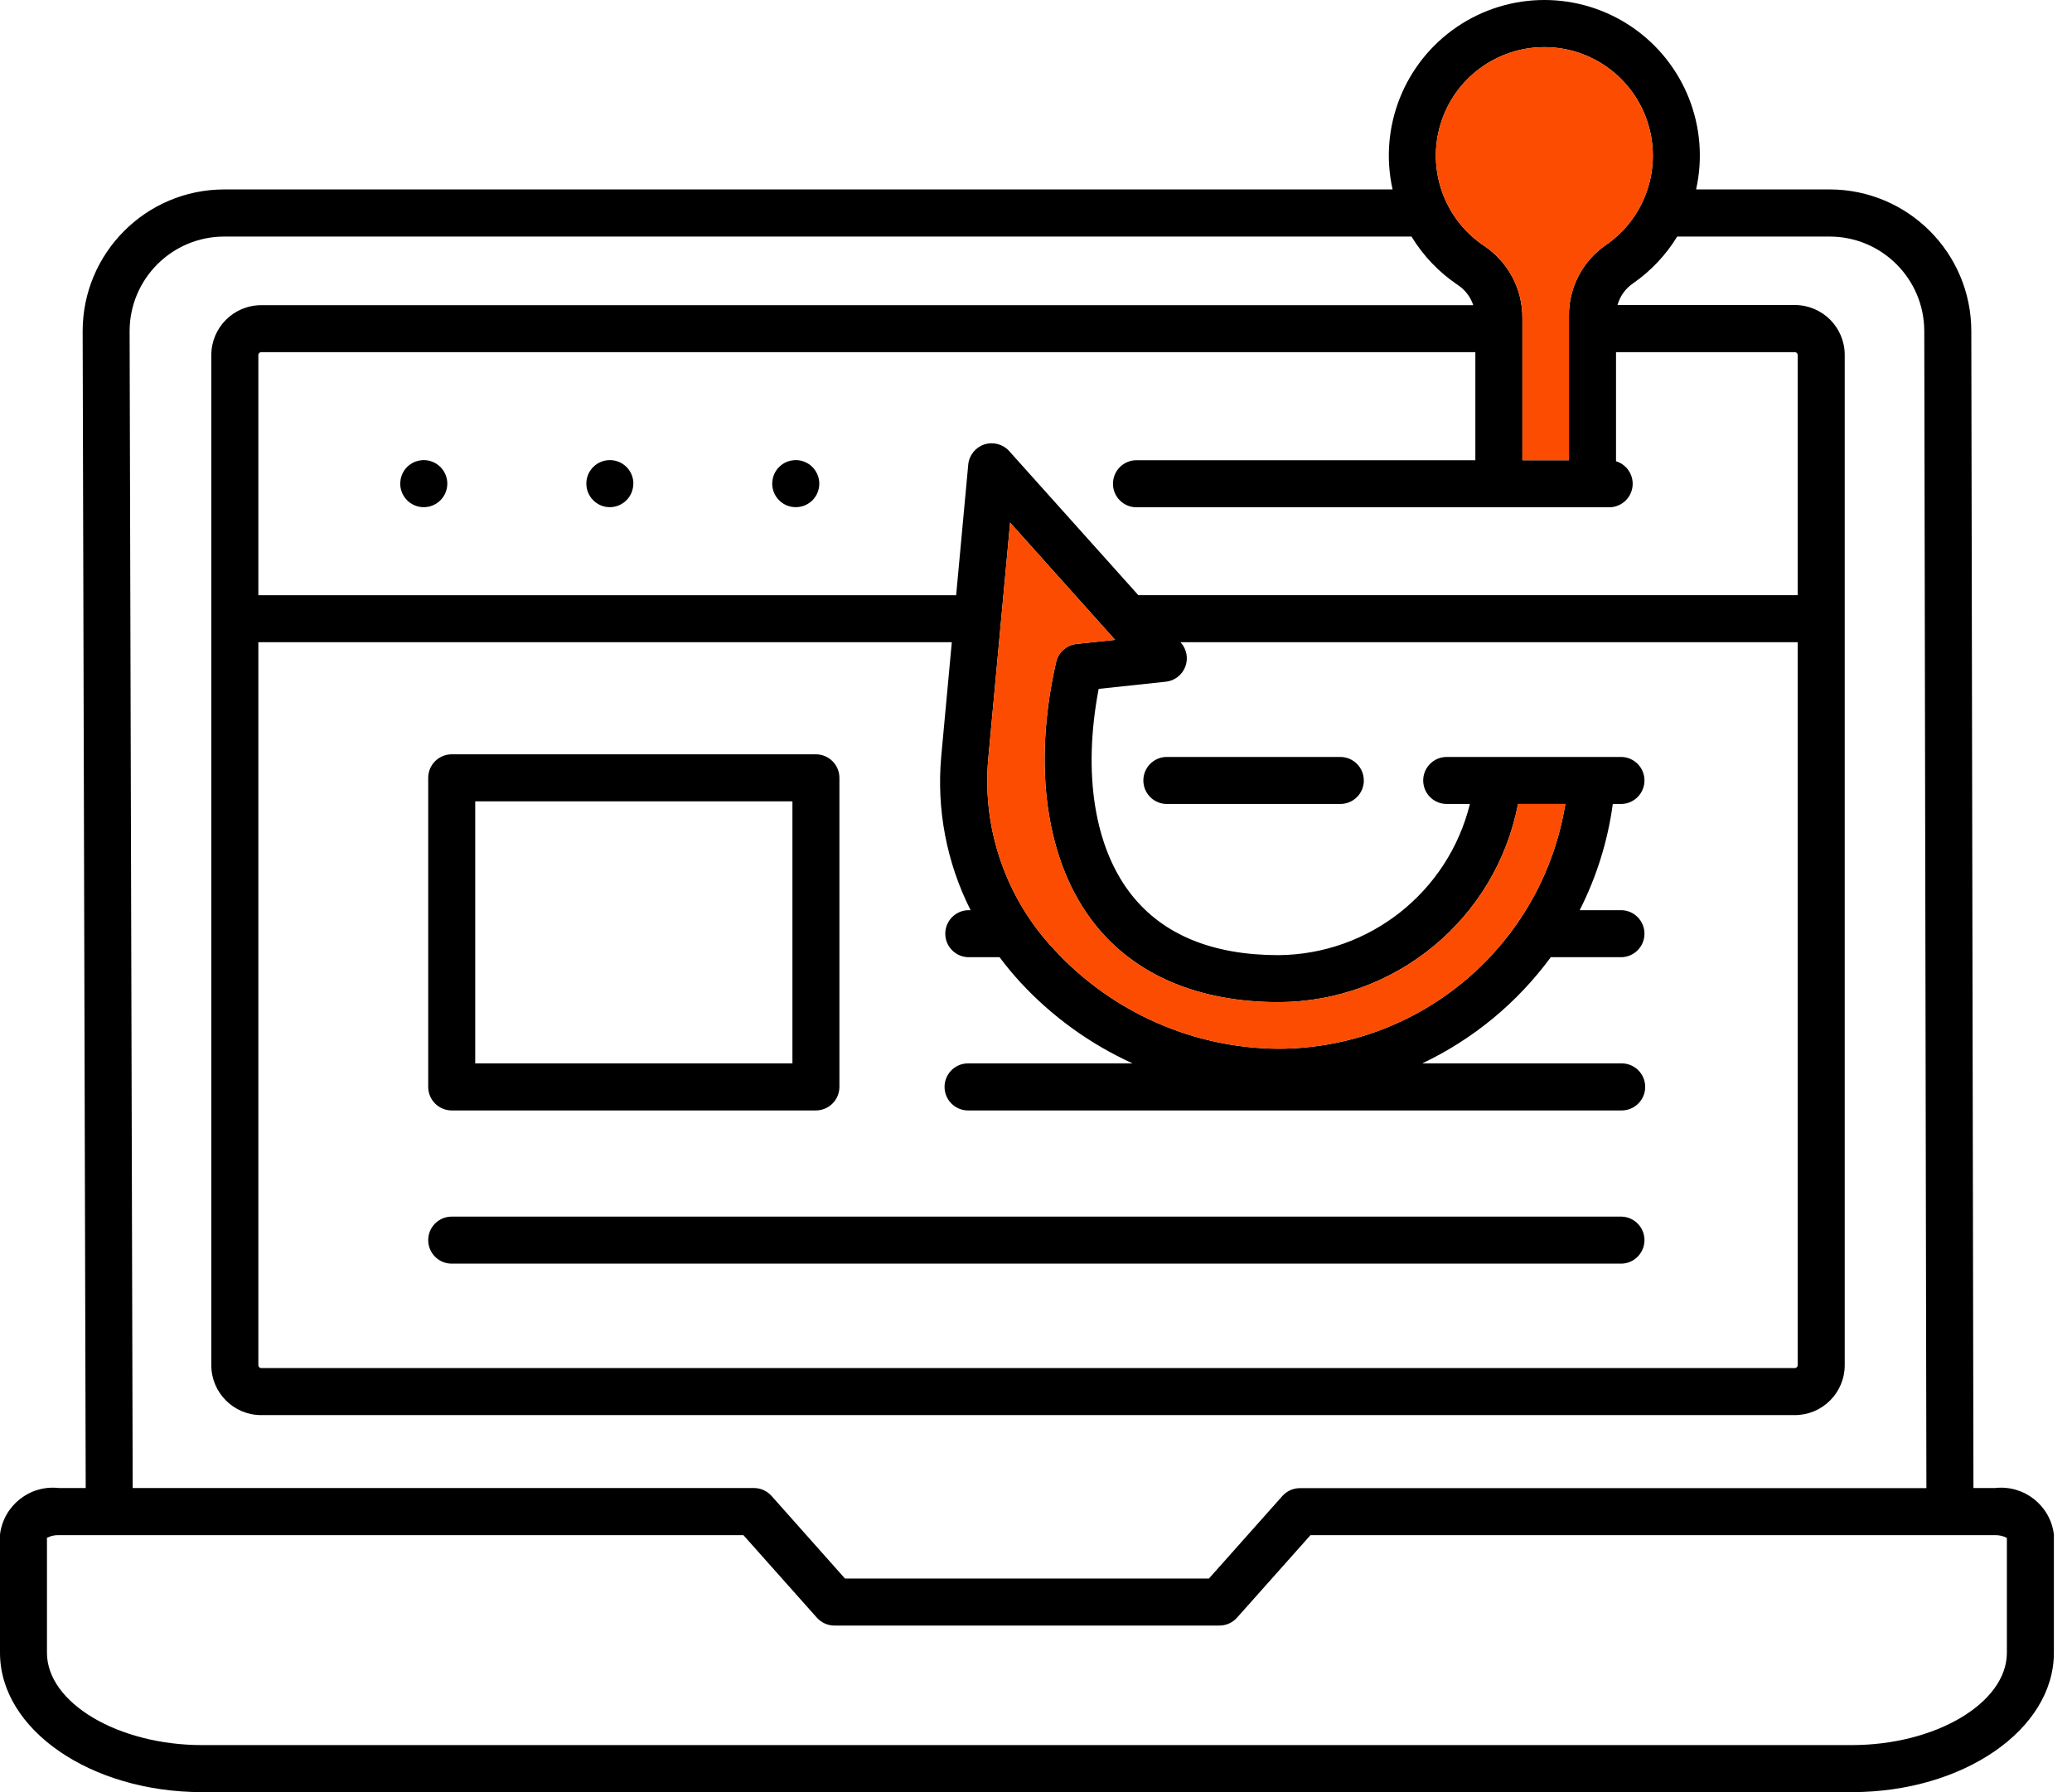
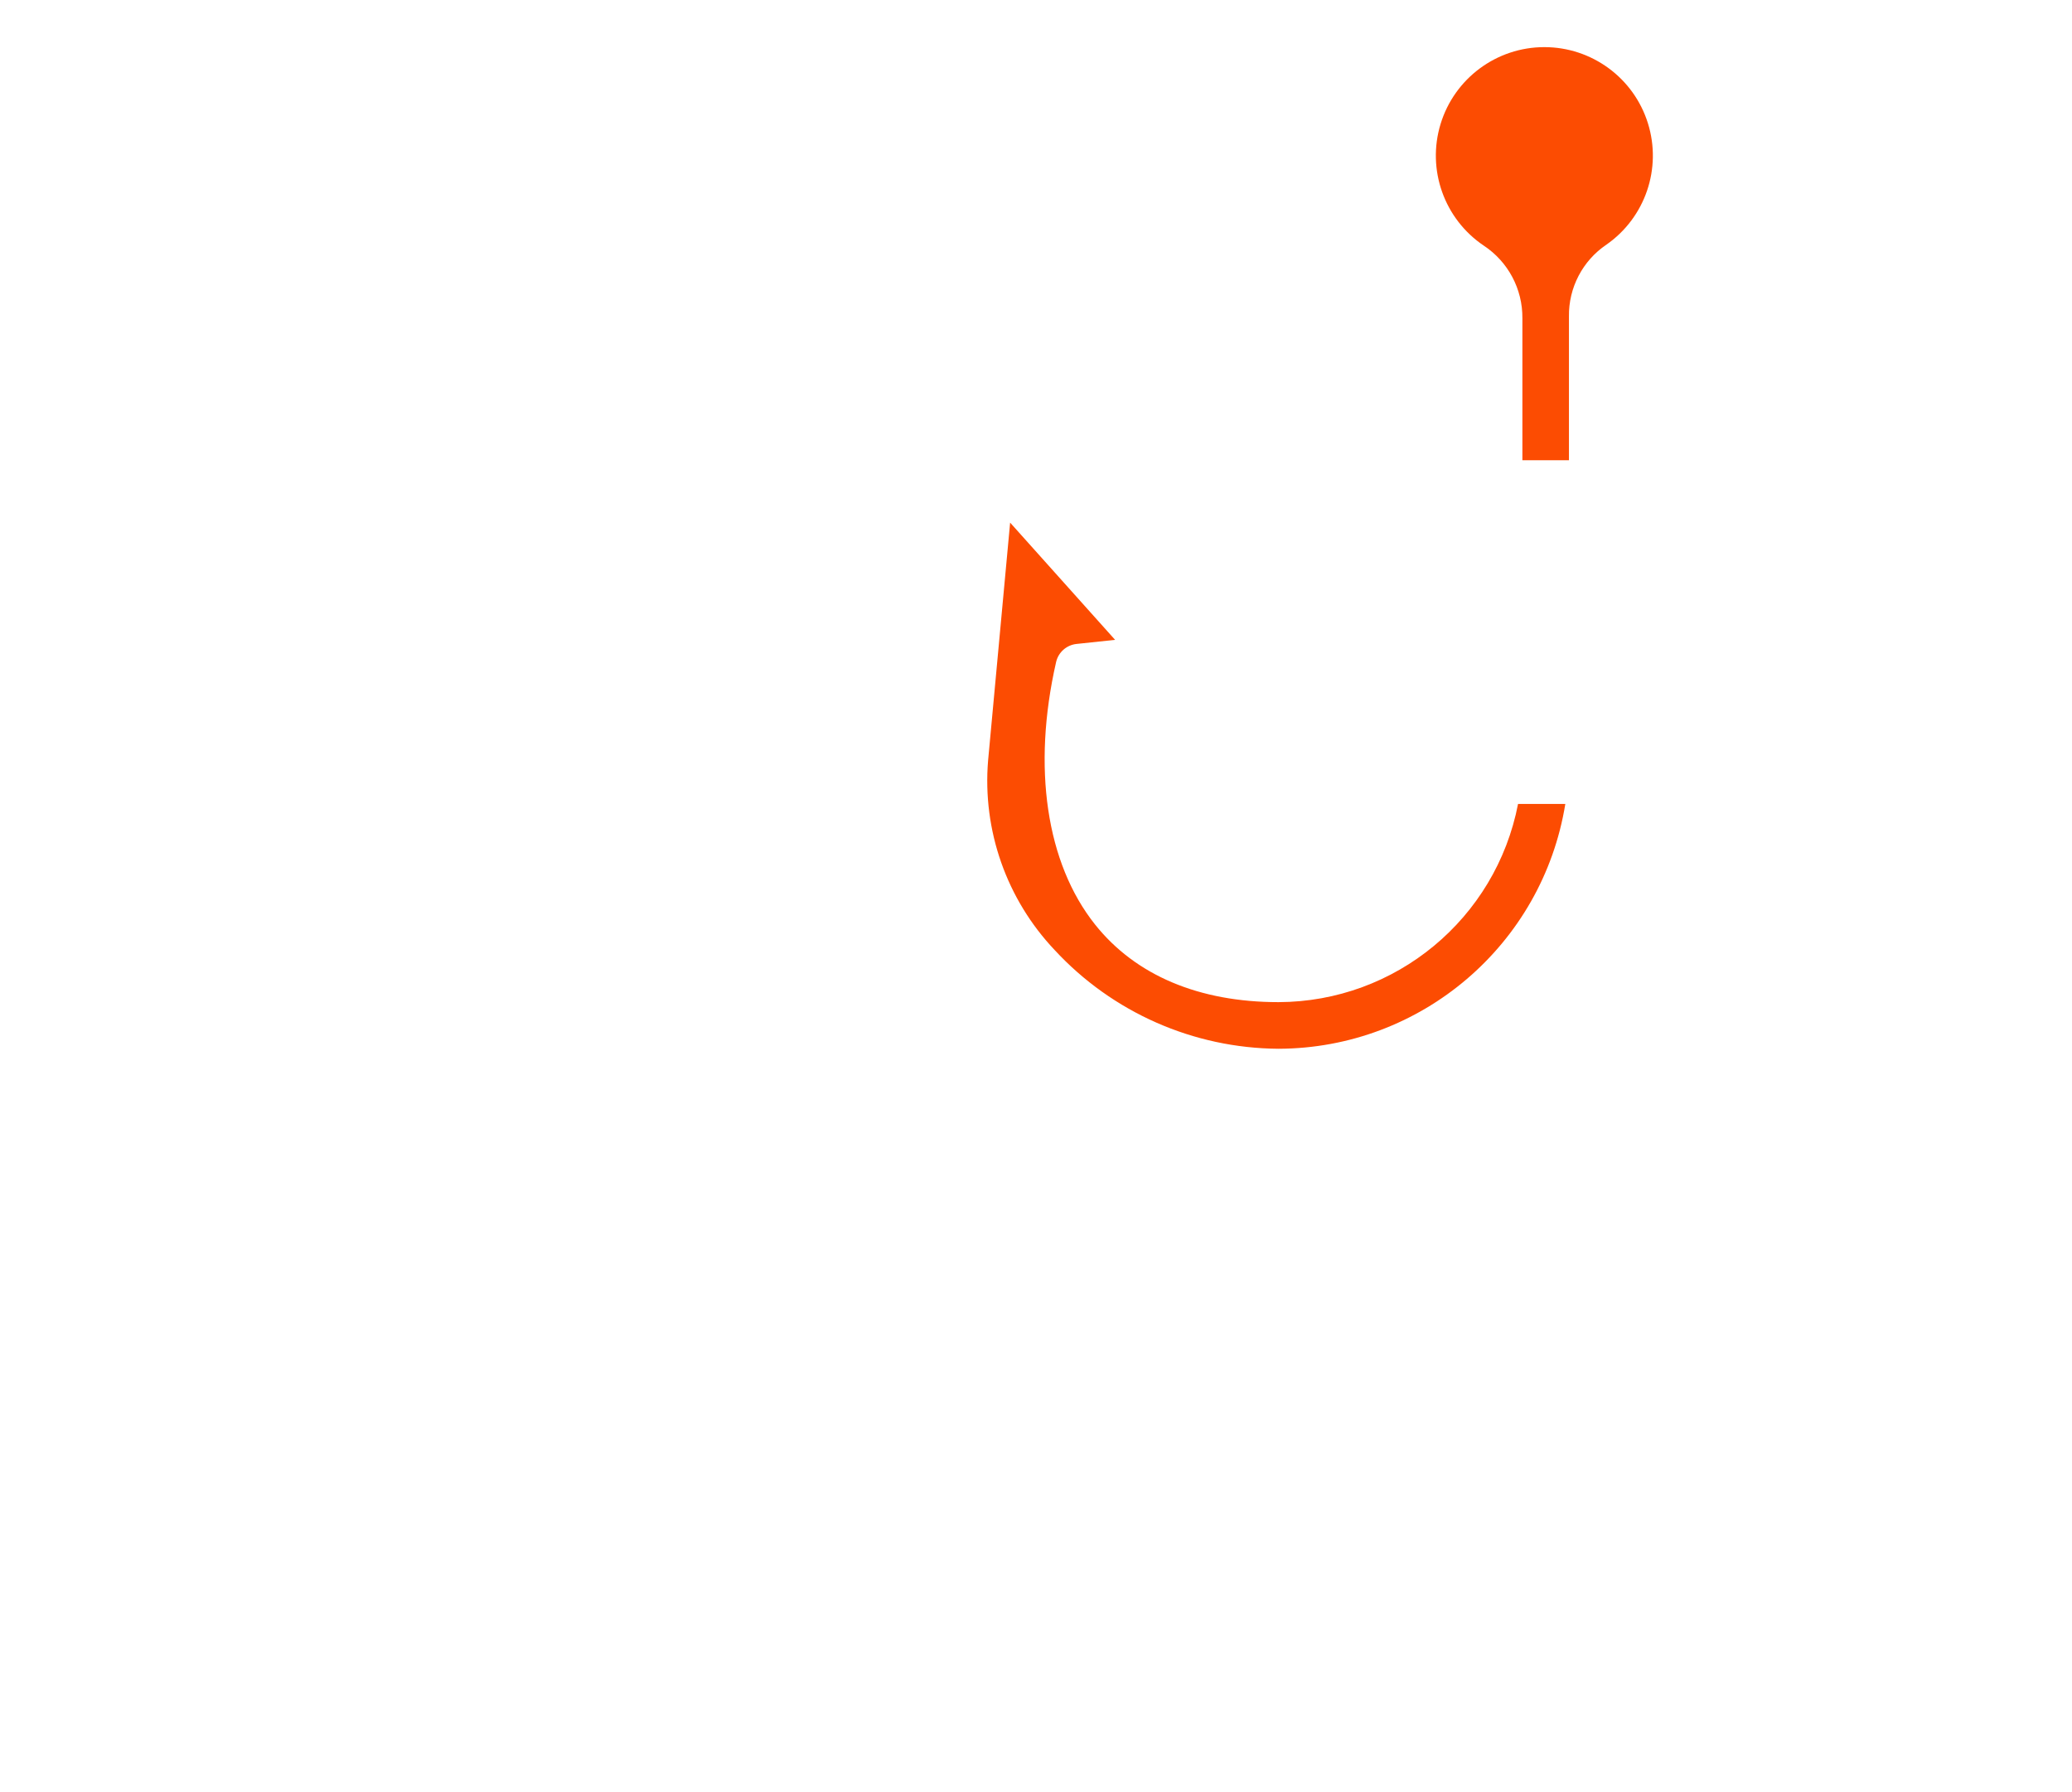
<svg xmlns="http://www.w3.org/2000/svg" width="74px" height="64px" viewBox="0 0 74 64" version="1.1">
  <title>Bait &amp; Switch</title>
  <g id="Page-1" stroke="none" stroke-width="1" fill="none" fill-rule="evenodd">
    <g id="Stye-Guide" transform="translate(-1532, -378)" fill-rule="nonzero">
      <g id="Bait-&amp;-Switch" transform="translate(1532, 378)">
-         <path d="M71.249,53.14 L70.48,53.14 L70.404,11.818 C70.399,9.029 68.139,6.77 65.351,6.765 L60.575,6.765 C61.072,4.542 60.161,2.241 58.277,0.96 C56.393,-0.32 53.918,-0.32 52.034,0.96 C50.15,2.241 49.238,4.542 49.735,6.765 L8.005,6.765 C5.214,6.77 2.954,9.033 2.952,11.824 L3.061,53.14 L2.105,53.14 C1.067,53.021 0.126,53.762 0,54.8 L0,59.024 C0,61.768 3.239,64 7.22,64 L66.134,64 C70.114,64 73.353,61.768 73.353,59.024 L73.353,54.8 C73.228,53.762 72.287,53.021 71.249,53.14 Z M55.157,1.683 C56.85,1.683 58.347,2.783 58.853,4.398 C59.36,6.014 58.759,7.771 57.37,8.738 C56.521,9.312 56.019,10.276 56.034,11.3 L56.034,16.435 L54.371,16.435 L54.371,11.366 C54.381,10.324 53.863,9.349 52.995,8.774 C51.579,7.823 50.952,6.058 51.449,4.428 C51.947,2.797 53.452,1.682 55.157,1.683 Z M9.227,22.935 L33.993,22.935 L33.616,27.005 C33.443,28.9 33.807,30.805 34.664,32.504 L34.574,32.504 C34.12,32.518 33.76,32.89 33.76,33.344 C33.76,33.797 34.12,34.169 34.574,34.183 L35.699,34.183 C35.923,34.483 36.164,34.775 36.422,35.058 C37.555,36.29 38.925,37.282 40.449,37.975 L34.574,37.975 C34.11,37.975 33.734,38.351 33.734,38.815 C33.734,39.279 34.11,39.656 34.574,39.656 L57.917,39.656 C58.381,39.656 58.757,39.279 58.757,38.815 C58.757,38.351 58.381,37.975 57.917,37.975 L50.795,37.975 C52.615,37.111 54.192,35.808 55.385,34.183 L57.917,34.183 C58.37,34.169 58.731,33.797 58.731,33.344 C58.731,32.89 58.37,32.518 57.917,32.504 L56.417,32.504 C57.021,31.315 57.421,30.033 57.6,28.711 L57.917,28.711 C58.37,28.697 58.731,28.325 58.731,27.871 C58.731,27.418 58.37,27.046 57.917,27.032 L51.695,27.032 C51.388,27.022 51.101,27.18 50.945,27.444 C50.789,27.708 50.789,28.035 50.945,28.299 C51.101,28.563 51.388,28.721 51.695,28.711 L52.497,28.711 C51.719,31.86 48.907,34.081 45.663,34.11 C43.318,34.11 41.556,33.39 40.424,31.971 C39.085,30.288 38.661,27.626 39.238,24.601 L41.636,24.345 C41.95,24.312 42.218,24.105 42.331,23.811 C42.444,23.517 42.383,23.184 42.173,22.949 L42.16,22.935 L64.203,22.935 L64.203,48.756 C64.202,48.81 64.158,48.854 64.103,48.856 L9.327,48.856 C9.272,48.854 9.228,48.81 9.227,48.756 L9.227,22.935 Z M39.11,33.017 C40.555,34.831 42.821,35.788 45.663,35.788 C49.839,35.776 53.423,32.811 54.216,28.711 L55.904,28.711 C55.089,33.739 50.756,37.438 45.663,37.453 C42.624,37.434 39.728,36.157 37.665,33.926 C35.947,32.111 35.083,29.651 35.289,27.161 L36.076,18.664 L39.825,22.85 L38.451,22.996 C38.093,23.033 37.798,23.293 37.718,23.643 C36.859,27.409 37.365,30.826 39.11,33.017 L39.11,33.017 Z M64.203,21.255 L40.655,21.255 L36.043,16.109 C35.82,15.861 35.47,15.768 35.153,15.872 C34.836,15.977 34.611,16.26 34.58,16.593 L34.148,21.256 L9.227,21.256 L9.227,12.675 C9.228,12.621 9.273,12.577 9.327,12.576 L52.691,12.576 L52.691,16.435 L40.589,16.435 C40.125,16.435 39.749,16.811 39.749,17.276 C39.749,17.74 40.125,18.116 40.589,18.116 L57.471,18.116 C57.887,18.115 58.24,17.811 58.301,17.399 C58.362,16.988 58.113,16.593 57.715,16.472 L57.715,12.576 L64.103,12.576 C64.157,12.577 64.202,12.621 64.203,12.675 L64.203,21.255 Z M4.629,11.822 C4.633,9.959 6.144,8.45 8.007,8.448 L50.411,8.448 C50.828,9.134 51.389,9.722 52.056,10.171 C52.32,10.343 52.518,10.6 52.617,10.899 L9.327,10.899 C8.345,10.9 7.548,11.696 7.547,12.679 L7.547,48.756 C7.548,49.738 8.345,50.535 9.327,50.536 L64.103,50.536 C65.085,50.534 65.881,49.738 65.883,48.756 L65.883,12.675 C65.883,11.692 65.086,10.894 64.103,10.893 L57.768,10.893 C57.857,10.575 58.056,10.298 58.331,10.114 C58.964,9.673 59.498,9.106 59.9,8.448 L65.346,8.448 C67.212,8.45 68.723,9.962 68.724,11.827 L68.8,53.144 L46.426,53.144 C46.186,53.144 45.958,53.246 45.799,53.425 L43.176,56.372 L30.178,56.372 L27.555,53.422 C27.395,53.243 27.167,53.14 26.927,53.14 L4.739,53.14 L4.629,11.822 Z M71.674,59.024 C71.674,60.811 69.137,62.32 66.131,62.32 L7.22,62.32 C4.217,62.32 1.677,60.811 1.677,59.024 L1.677,54.918 C1.809,54.85 1.957,54.817 2.105,54.823 L26.551,54.823 L29.173,57.769 C29.333,57.948 29.561,58.051 29.801,58.051 L43.552,58.051 C43.792,58.051 44.021,57.948 44.18,57.769 L46.803,54.823 L71.249,54.823 C71.397,54.819 71.543,54.853 71.674,54.921 L71.674,59.024 Z M55.156,8.084 C56.178,8.084 57.099,7.469 57.49,6.525 C57.881,5.58 57.665,4.494 56.943,3.771 C56.22,3.049 55.133,2.832 54.189,3.223 C53.245,3.614 52.629,4.536 52.629,5.558 C52.629,6.228 52.895,6.872 53.369,7.346 C53.843,7.82 54.486,8.087 55.156,8.087 L55.156,8.084 Z M55.156,4.708 C55.499,4.707 55.809,4.914 55.941,5.231 C56.072,5.548 56,5.913 55.757,6.156 C55.515,6.399 55.15,6.471 54.832,6.34 C54.515,6.209 54.308,5.899 54.308,5.556 C54.31,5.089 54.689,4.711 55.156,4.71 L55.156,4.708 Z M15.975,17.271 C15.975,17.494 15.887,17.708 15.73,17.865 C15.573,18.023 15.359,18.112 15.137,18.112 L15.137,18.112 C14.797,18.113 14.49,17.909 14.359,17.595 C14.228,17.281 14.299,16.919 14.539,16.678 C14.78,16.437 15.141,16.365 15.455,16.495 C15.77,16.625 15.975,16.931 15.975,17.271 L15.975,17.271 Z M22.618,17.271 C22.618,17.494 22.53,17.708 22.373,17.865 C22.216,18.023 22.002,18.112 21.779,18.112 L21.779,18.112 C21.316,18.111 20.94,17.734 20.941,17.27 C20.941,16.806 21.318,16.431 21.782,16.431 C22.245,16.431 22.621,16.808 22.621,17.271 L22.618,17.271 Z M29.261,17.271 C29.261,17.494 29.173,17.708 29.016,17.866 C28.858,18.023 28.645,18.112 28.422,18.112 L28.422,18.112 C28.082,18.113 27.775,17.909 27.644,17.595 C27.513,17.281 27.584,16.919 27.825,16.678 C28.065,16.437 28.426,16.365 28.741,16.495 C29.055,16.625 29.26,16.931 29.26,17.271 L29.261,17.271 Z M16.133,39.656 L29.138,39.656 C29.602,39.655 29.978,39.279 29.979,38.815 L29.979,27.778 C29.979,27.314 29.603,26.938 29.138,26.938 L16.133,26.938 C15.669,26.938 15.293,27.314 15.293,27.778 L15.293,38.815 C15.293,39.279 15.669,39.655 16.133,39.656 Z M16.972,28.618 L28.301,28.618 L28.301,37.975 L16.972,37.975 L16.972,28.618 Z M15.293,44.287 C15.293,43.824 15.669,43.448 16.133,43.447 L57.917,43.447 C58.37,43.461 58.731,43.833 58.731,44.287 C58.731,44.741 58.37,45.113 57.917,45.127 L16.133,45.127 C15.669,45.127 15.293,44.751 15.293,44.287 Z M48.709,27.871 C48.709,28.335 48.333,28.711 47.869,28.711 L41.648,28.711 C41.195,28.697 40.834,28.325 40.834,27.871 C40.834,27.418 41.195,27.046 41.648,27.032 L47.867,27.032 C48.331,27.032 48.707,27.407 48.707,27.871 L48.709,27.871 Z" id="Shape" fill="#000000" />
        <path d="M55.157,1.683 C56.85,1.683 58.347,2.783 58.853,4.398 C59.36,6.014 58.759,7.771 57.37,8.738 C56.521,9.312 56.019,10.276 56.034,11.3 L56.034,16.435 L54.371,16.435 L54.371,11.366 C54.381,10.324 53.863,9.349 52.995,8.774 C51.579,7.823 50.952,6.058 51.449,4.428 C51.947,2.797 53.452,1.682 55.157,1.683 Z M39.11,33.017 C40.555,34.831 42.821,35.788 45.663,35.788 C49.839,35.776 53.423,32.811 54.216,28.711 L55.904,28.711 C55.089,33.739 50.756,37.438 45.663,37.453 C42.624,37.434 39.728,36.157 37.665,33.926 C35.947,32.111 35.083,29.651 35.289,27.161 L36.076,18.664 L39.825,22.85 L38.451,22.996 C38.093,23.033 37.798,23.293 37.718,23.643 C36.859,27.409 37.365,30.826 39.11,33.017 L39.11,33.017 Z" id="Shape-Copy" fill="#FC4C02" />
      </g>
    </g>
  </g>
</svg>